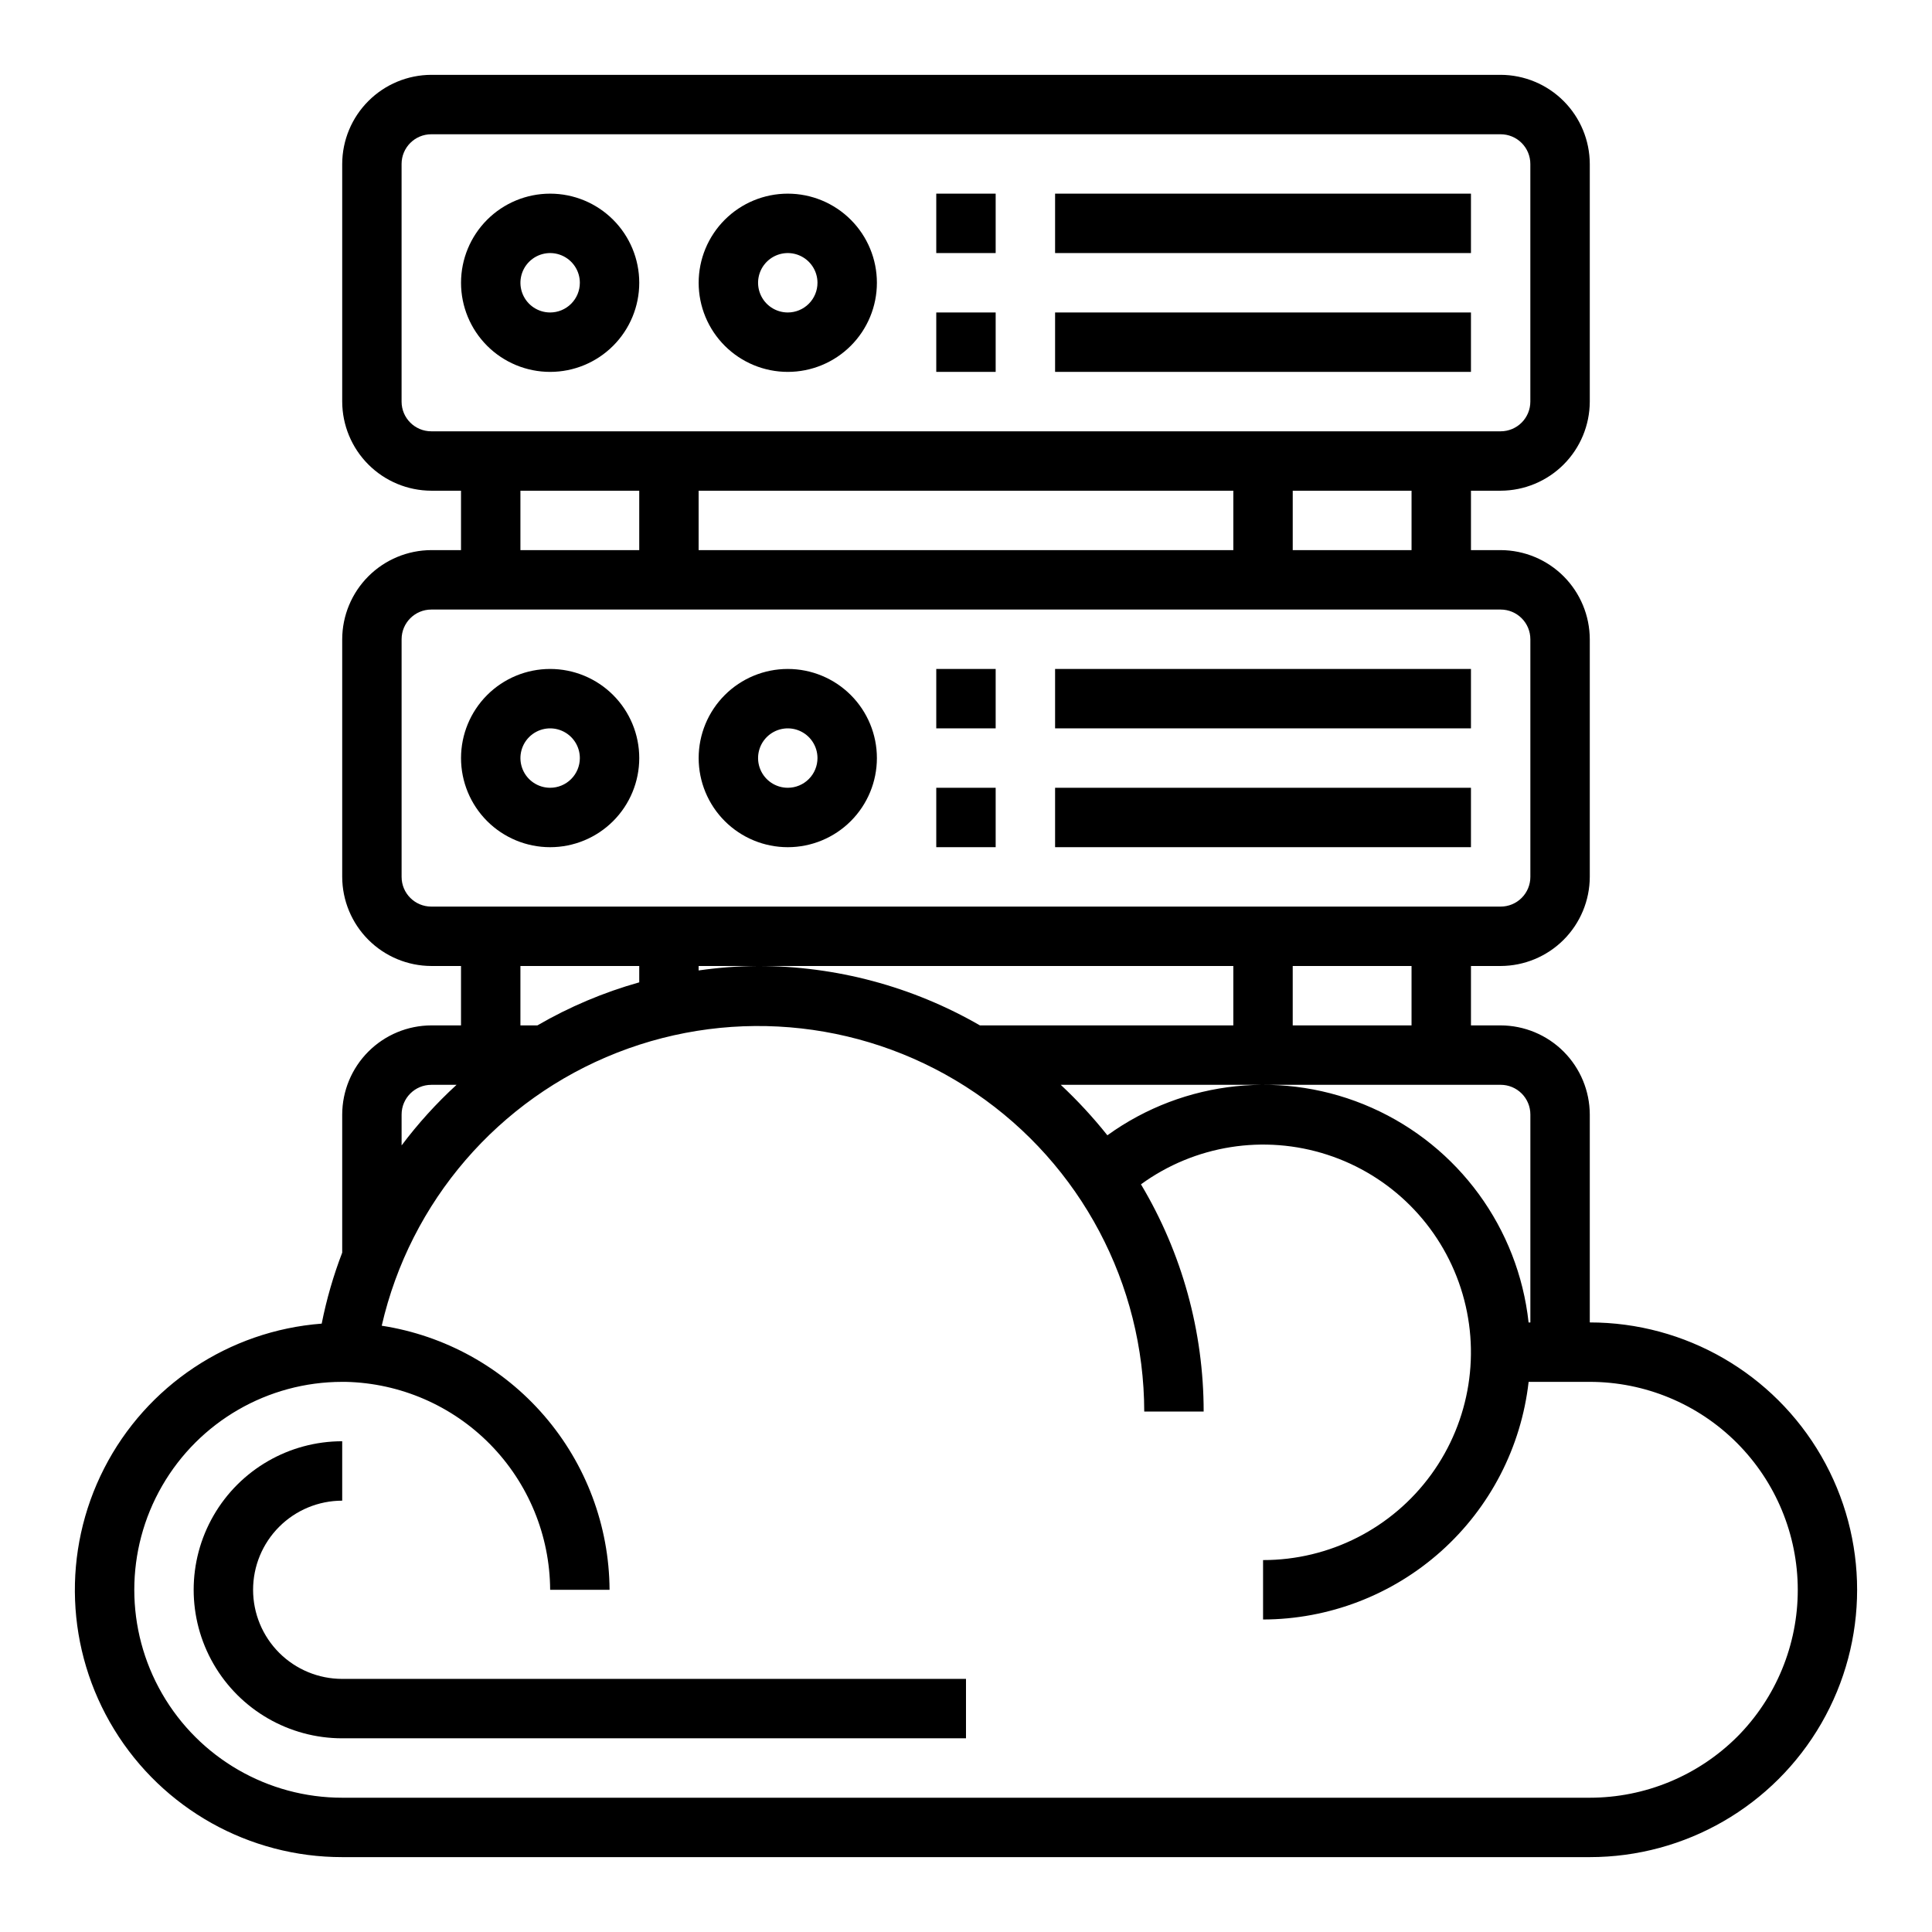
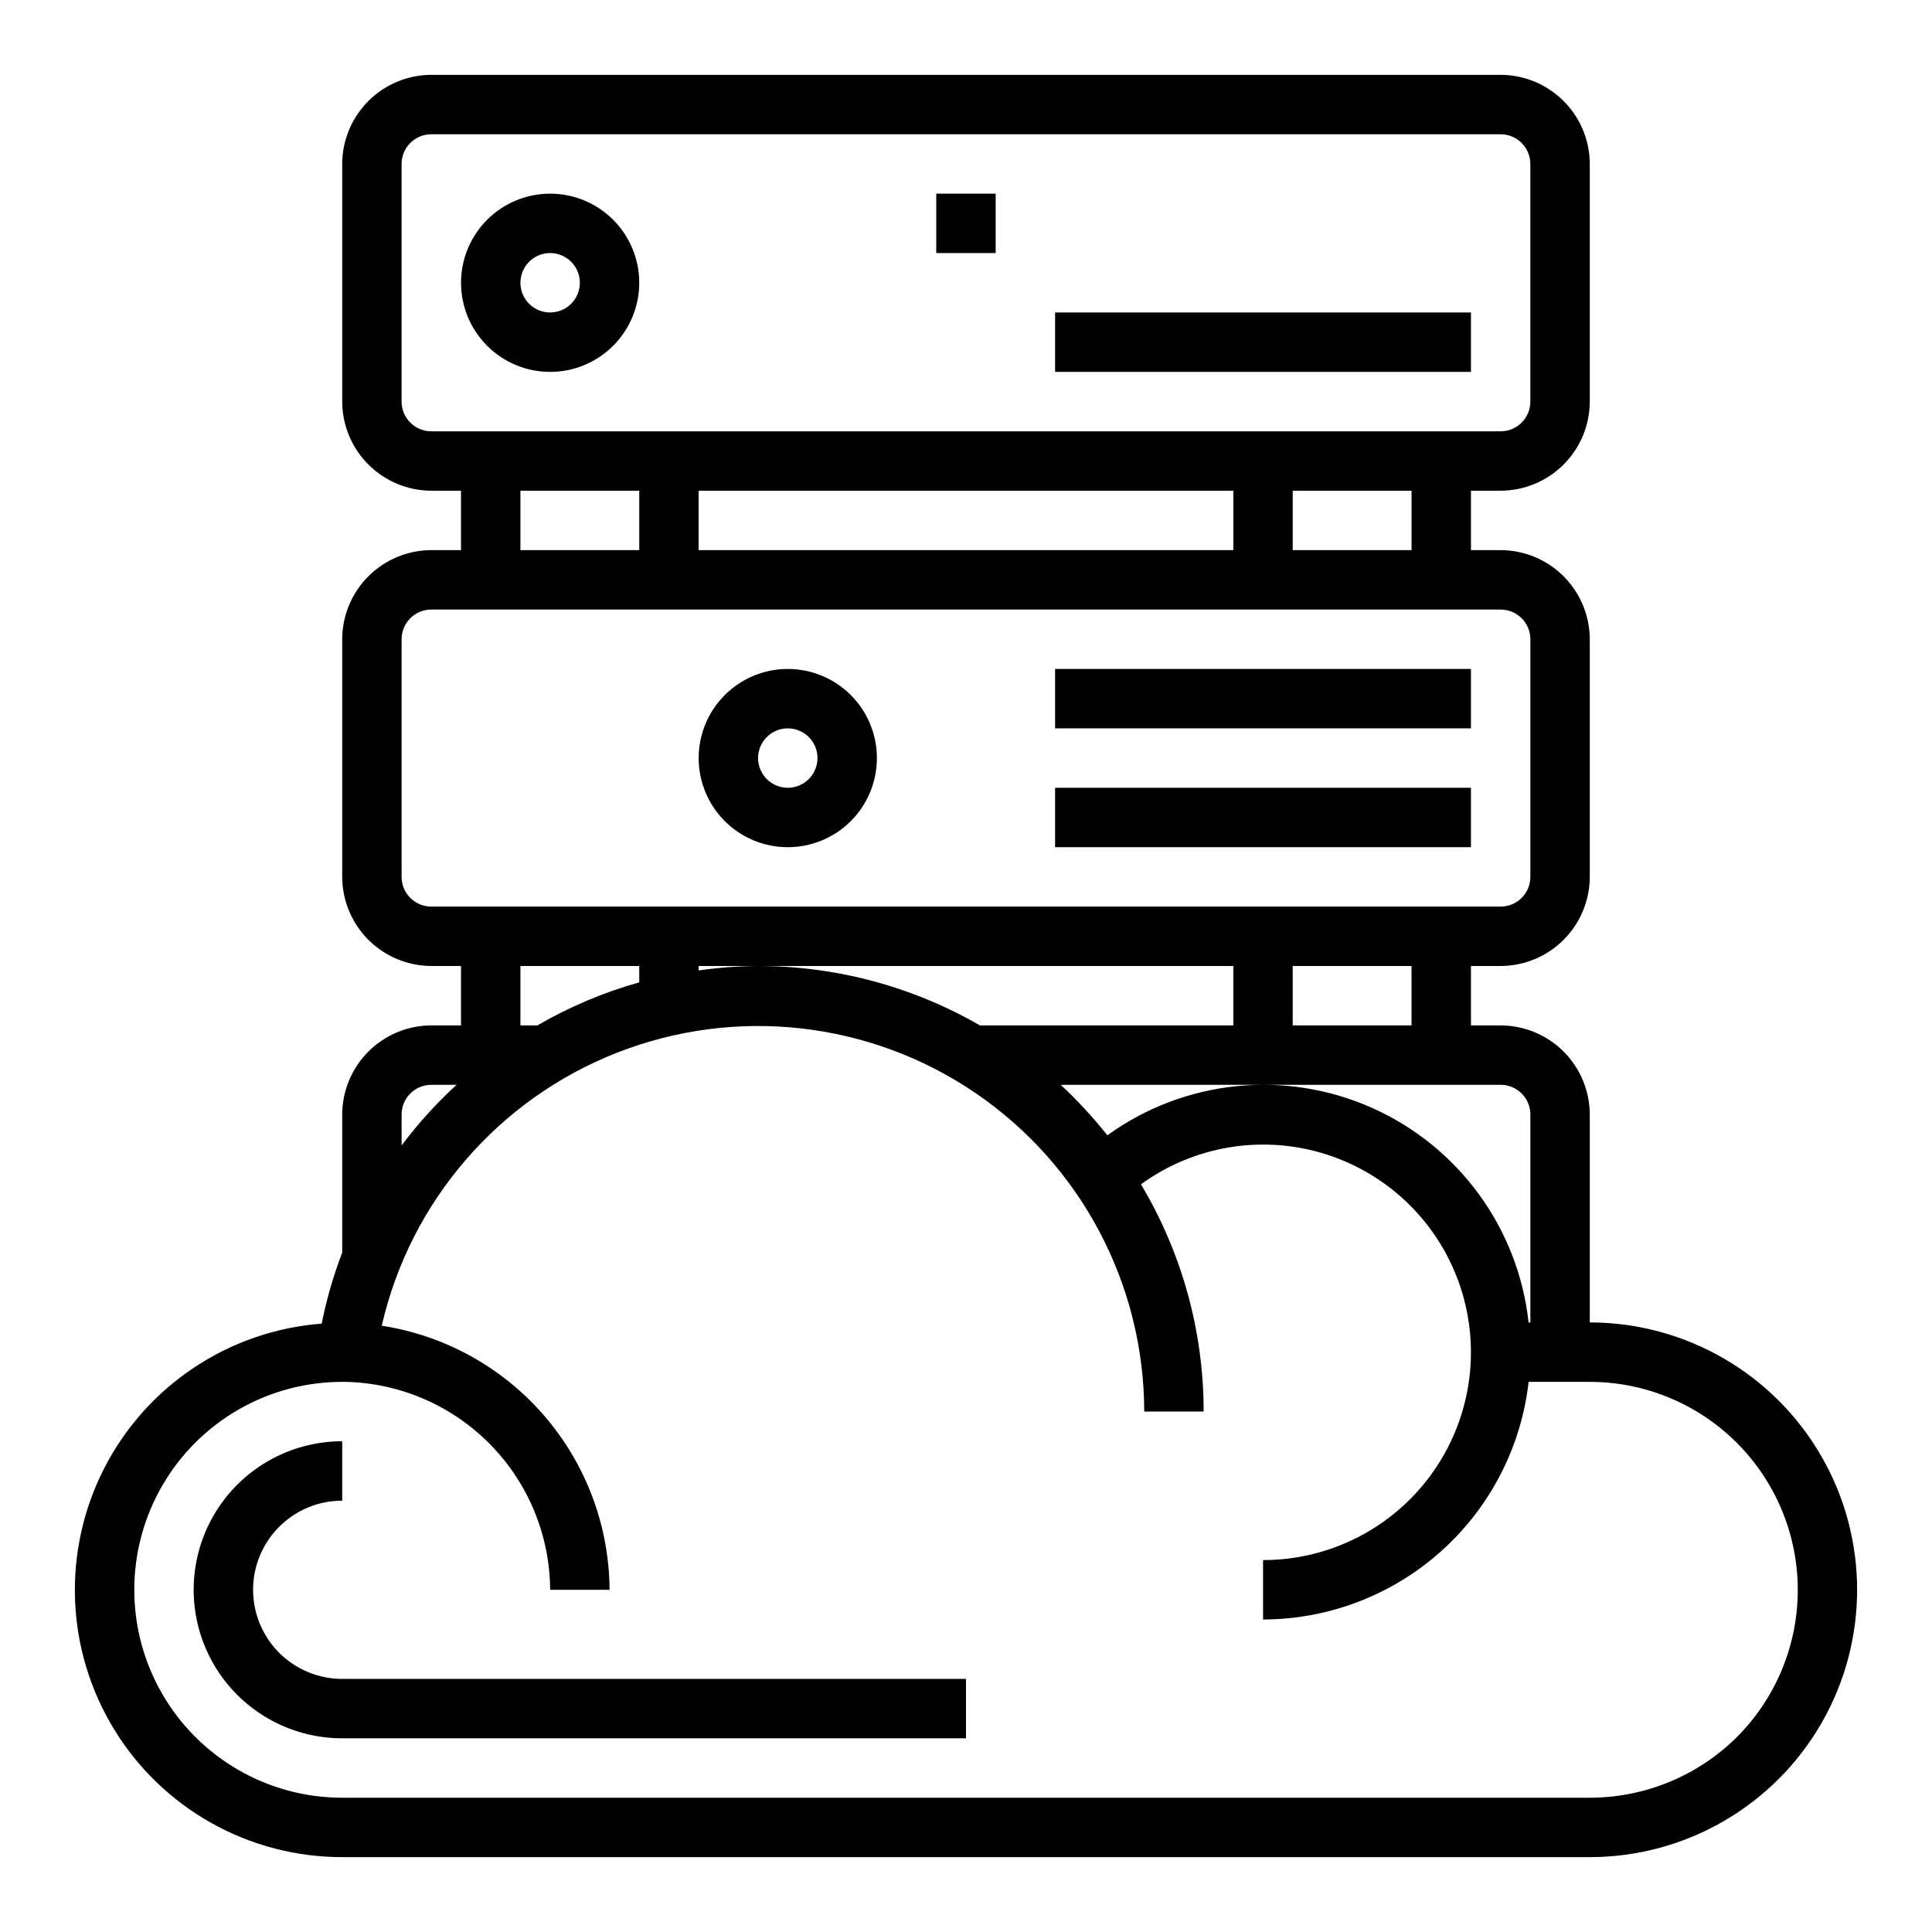
<svg xmlns="http://www.w3.org/2000/svg" fill="#000000" width="800px" height="800px" version="1.1" viewBox="144 144 512 512">
  <g>
-     <path d="m289.79 321.28c-6.262 0-12.27 2.488-16.699 6.918-4.426 4.43-6.914 10.438-6.914 16.699s2.488 12.27 6.914 16.699c4.43 4.43 10.438 6.918 16.699 6.918 6.266 0 12.27-2.488 16.699-6.918 4.43-4.43 6.918-10.438 6.918-16.699s-2.488-12.27-6.918-16.699c-4.43-4.43-10.434-6.918-16.699-6.918zm0 31.488c-3.184 0-6.055-1.918-7.273-4.859-1.215-2.941-0.543-6.328 1.707-8.578 2.254-2.25 5.637-2.926 8.578-1.707 2.945 1.219 4.863 4.09 4.863 7.273 0 2.086-0.832 4.09-2.309 5.566-1.477 1.477-3.477 2.305-5.566 2.305z" />
    <path d="m352.77 321.28c-6.262 0-12.27 2.488-16.699 6.918-4.43 4.43-6.918 10.438-6.918 16.699s2.488 12.27 6.918 16.699c4.43 4.43 10.438 6.918 16.699 6.918 6.266 0 12.27-2.488 16.699-6.918 4.43-4.43 6.918-10.438 6.918-16.699s-2.488-12.27-6.918-16.699c-4.43-4.43-10.434-6.918-16.699-6.918zm0 31.488c-3.184 0-6.055-1.918-7.273-4.859s-0.543-6.328 1.707-8.578c2.254-2.25 5.637-2.926 8.578-1.707s4.859 4.09 4.859 7.273c0 2.086-0.828 4.09-2.305 5.566-1.477 1.477-3.477 2.305-5.566 2.305z" />
    <path d="m423.61 321.28h110.21v15.742h-110.21z" />
-     <path d="m392.12 321.28h15.742v15.742h-15.742z" />
    <path d="m423.61 352.77h110.21v15.742h-110.21z" />
-     <path d="m392.12 352.77h15.742v15.742h-15.742z" />
    <path d="m289.79 195.32c-6.262 0-12.27 2.488-16.699 6.918-4.426 4.43-6.914 10.438-6.914 16.699 0 6.266 2.488 12.27 6.914 16.699 4.43 4.43 10.438 6.918 16.699 6.918 6.266 0 12.27-2.488 16.699-6.918 4.43-4.43 6.918-10.434 6.918-16.699 0-6.262-2.488-12.27-6.918-16.699-4.43-4.43-10.434-6.918-16.699-6.918zm0 31.488c-3.184 0-6.055-1.918-7.273-4.859-1.215-2.941-0.543-6.324 1.707-8.578 2.254-2.25 5.637-2.926 8.578-1.707 2.945 1.219 4.863 4.09 4.863 7.273 0 2.09-0.832 4.09-2.309 5.566-1.477 1.477-3.477 2.305-5.566 2.305z" />
-     <path d="m352.77 195.32c-6.262 0-12.27 2.488-16.699 6.918-4.43 4.43-6.918 10.438-6.918 16.699 0 6.266 2.488 12.27 6.918 16.699 4.43 4.43 10.438 6.918 16.699 6.918 6.266 0 12.27-2.488 16.699-6.918 4.43-4.43 6.918-10.434 6.918-16.699 0-6.262-2.488-12.27-6.918-16.699-4.43-4.43-10.434-6.918-16.699-6.918zm0 31.488c-3.184 0-6.055-1.918-7.273-4.859s-0.543-6.324 1.707-8.578c2.254-2.25 5.637-2.926 8.578-1.707s4.859 4.09 4.859 7.273c0 2.09-0.828 4.09-2.305 5.566-1.477 1.477-3.477 2.305-5.566 2.305z" />
-     <path d="m423.61 195.32h110.21v15.742h-110.21z" />
+     <path d="m423.61 195.32h110.21h-110.21z" />
    <path d="m392.12 195.32h15.742v15.742h-15.742z" />
    <path d="m423.61 226.81h110.21v15.742h-110.21z" />
-     <path d="m392.12 226.81h15.742v15.742h-15.742z" />
    <path d="m565.31 494.46v-55.102c-0.02-6.258-2.516-12.254-6.938-16.68-4.426-4.426-10.422-6.918-16.68-6.938h-7.871v-15.742h7.871c6.258-0.02 12.254-2.516 16.68-6.938 4.422-4.426 6.918-10.422 6.938-16.68v-62.977c-0.02-6.258-2.516-12.254-6.938-16.68-4.426-4.422-10.422-6.918-16.68-6.938h-7.871v-15.742h7.871c6.258-0.02 12.254-2.512 16.68-6.938 4.422-4.426 6.918-10.422 6.938-16.68v-62.977c-0.02-6.258-2.516-12.254-6.938-16.676-4.426-4.426-10.422-6.922-16.68-6.941h-283.39c-6.258 0.02-12.254 2.516-16.676 6.941-4.426 4.422-6.922 10.418-6.938 16.676v62.977c0.016 6.258 2.512 12.254 6.938 16.68 4.422 4.426 10.418 6.918 16.676 6.938h7.871v15.742h-7.871c-6.258 0.02-12.254 2.516-16.676 6.938-4.426 4.426-6.922 10.422-6.938 16.68v62.977c0.016 6.258 2.512 12.254 6.938 16.68 4.422 4.422 10.418 6.918 16.676 6.938h7.871v15.742h-7.871c-6.258 0.02-12.254 2.512-16.676 6.938-4.426 4.426-6.922 10.422-6.938 16.68v36.605c-2.344 6.106-4.16 12.398-5.434 18.812-24.586 1.875-46.426 16.406-57.652 38.359-11.227 21.957-10.219 48.172 2.66 69.199 12.875 21.027 35.766 33.84 60.426 33.824h330.62c25.309 0 48.699-13.504 61.355-35.426 12.656-21.918 12.656-48.926 0-70.848s-36.047-35.426-61.355-35.426zm-23.617-62.977v0.004c2.086 0 4.09 0.828 5.566 2.305 1.477 1.477 2.305 3.477 2.305 5.566v55.105h-0.473v-0.004c-2.738-25.004-18.562-46.672-41.555-56.887-22.988-10.215-49.676-7.434-70.07 7.293-3.789-4.754-7.918-9.227-12.359-13.379zm-138-15.742c-17.879-10.316-38.16-15.746-58.805-15.742-5.269 0.035-10.527 0.43-15.746 1.18v-1.18h141.7v15.742zm82.891 0v-15.742h31.488v15.742zm-228.29-157.44c-4.348 0-7.871-3.523-7.871-7.871v-62.977c0-4.348 3.523-7.871 7.871-7.871h283.39c2.086 0 4.09 0.828 5.566 2.305 1.477 1.477 2.305 3.481 2.305 5.566v62.977c0 2.09-0.828 4.09-2.305 5.566-1.477 1.477-3.481 2.305-5.566 2.305zm259.78 15.742v15.742l-31.488 0.004v-15.742zm-47.23 0v15.742l-141.7 0.004v-15.742zm-157.44 0.004v15.742h-31.488v-15.742zm-55.105 110.21c-4.348 0-7.871-3.523-7.871-7.871v-62.977c0-4.348 3.523-7.871 7.871-7.871h283.39c2.086 0 4.09 0.828 5.566 2.305 1.477 1.477 2.305 3.481 2.305 5.566v62.977c0 2.086-0.828 4.09-2.305 5.566-1.477 1.477-3.481 2.305-5.566 2.305zm55.105 15.742v4.332c-9.445 2.656-18.516 6.492-27 11.414h-4.488v-15.742zm-62.977 39.359v0.004c0-4.348 3.523-7.871 7.871-7.871h6.691c-5.34 4.891-10.215 10.266-14.562 16.059zm353.93 164.92c-10.371 10.328-24.406 16.129-39.043 16.137h-330.62c-19.688 0-37.879-10.5-47.723-27.551s-9.844-38.055 0-55.105c9.844-17.047 28.035-27.551 47.723-27.551h0.945-0.004c14.426 0.332 28.148 6.273 38.262 16.562 10.113 10.289 15.816 24.113 15.898 38.543h15.746c-0.102-16.941-6.234-33.289-17.301-46.113-11.062-12.828-26.336-21.289-43.078-23.871 7.566-32.945 30.918-60.027 62.391-72.367 31.473-12.336 67.004-8.336 94.945 10.691 27.941 19.027 44.684 50.621 44.738 84.426h15.746c0.004-21.203-5.734-42.016-16.613-60.219 14.258-10.371 32.617-13.289 49.387-7.844 16.77 5.441 29.914 18.586 35.363 35.355 5.449 16.766 2.535 35.125-7.832 49.387-10.363 14.258-26.934 22.691-44.562 22.68v15.746c17.414-0.035 34.207-6.473 47.184-18.086 12.977-11.609 21.23-27.59 23.191-44.891h16.219c14.605 0.012 28.613 5.82 38.945 16.148 10.332 10.328 16.145 24.332 16.164 38.941 0.016 14.609-5.762 28.625-16.066 38.98z" />
    <path d="m211.07 565.31c0-6.266 2.488-12.273 6.918-16.699 4.426-4.43 10.434-6.918 16.699-6.918v-15.746c-14.062 0-27.059 7.504-34.09 19.684-7.031 12.176-7.031 27.18 0 39.359 7.031 12.176 20.027 19.68 34.09 19.68h165.31v-15.746h-165.31c-6.266 0-12.273-2.488-16.699-6.914-4.43-4.43-6.918-10.438-6.918-16.699z" />
  </g>
</svg>